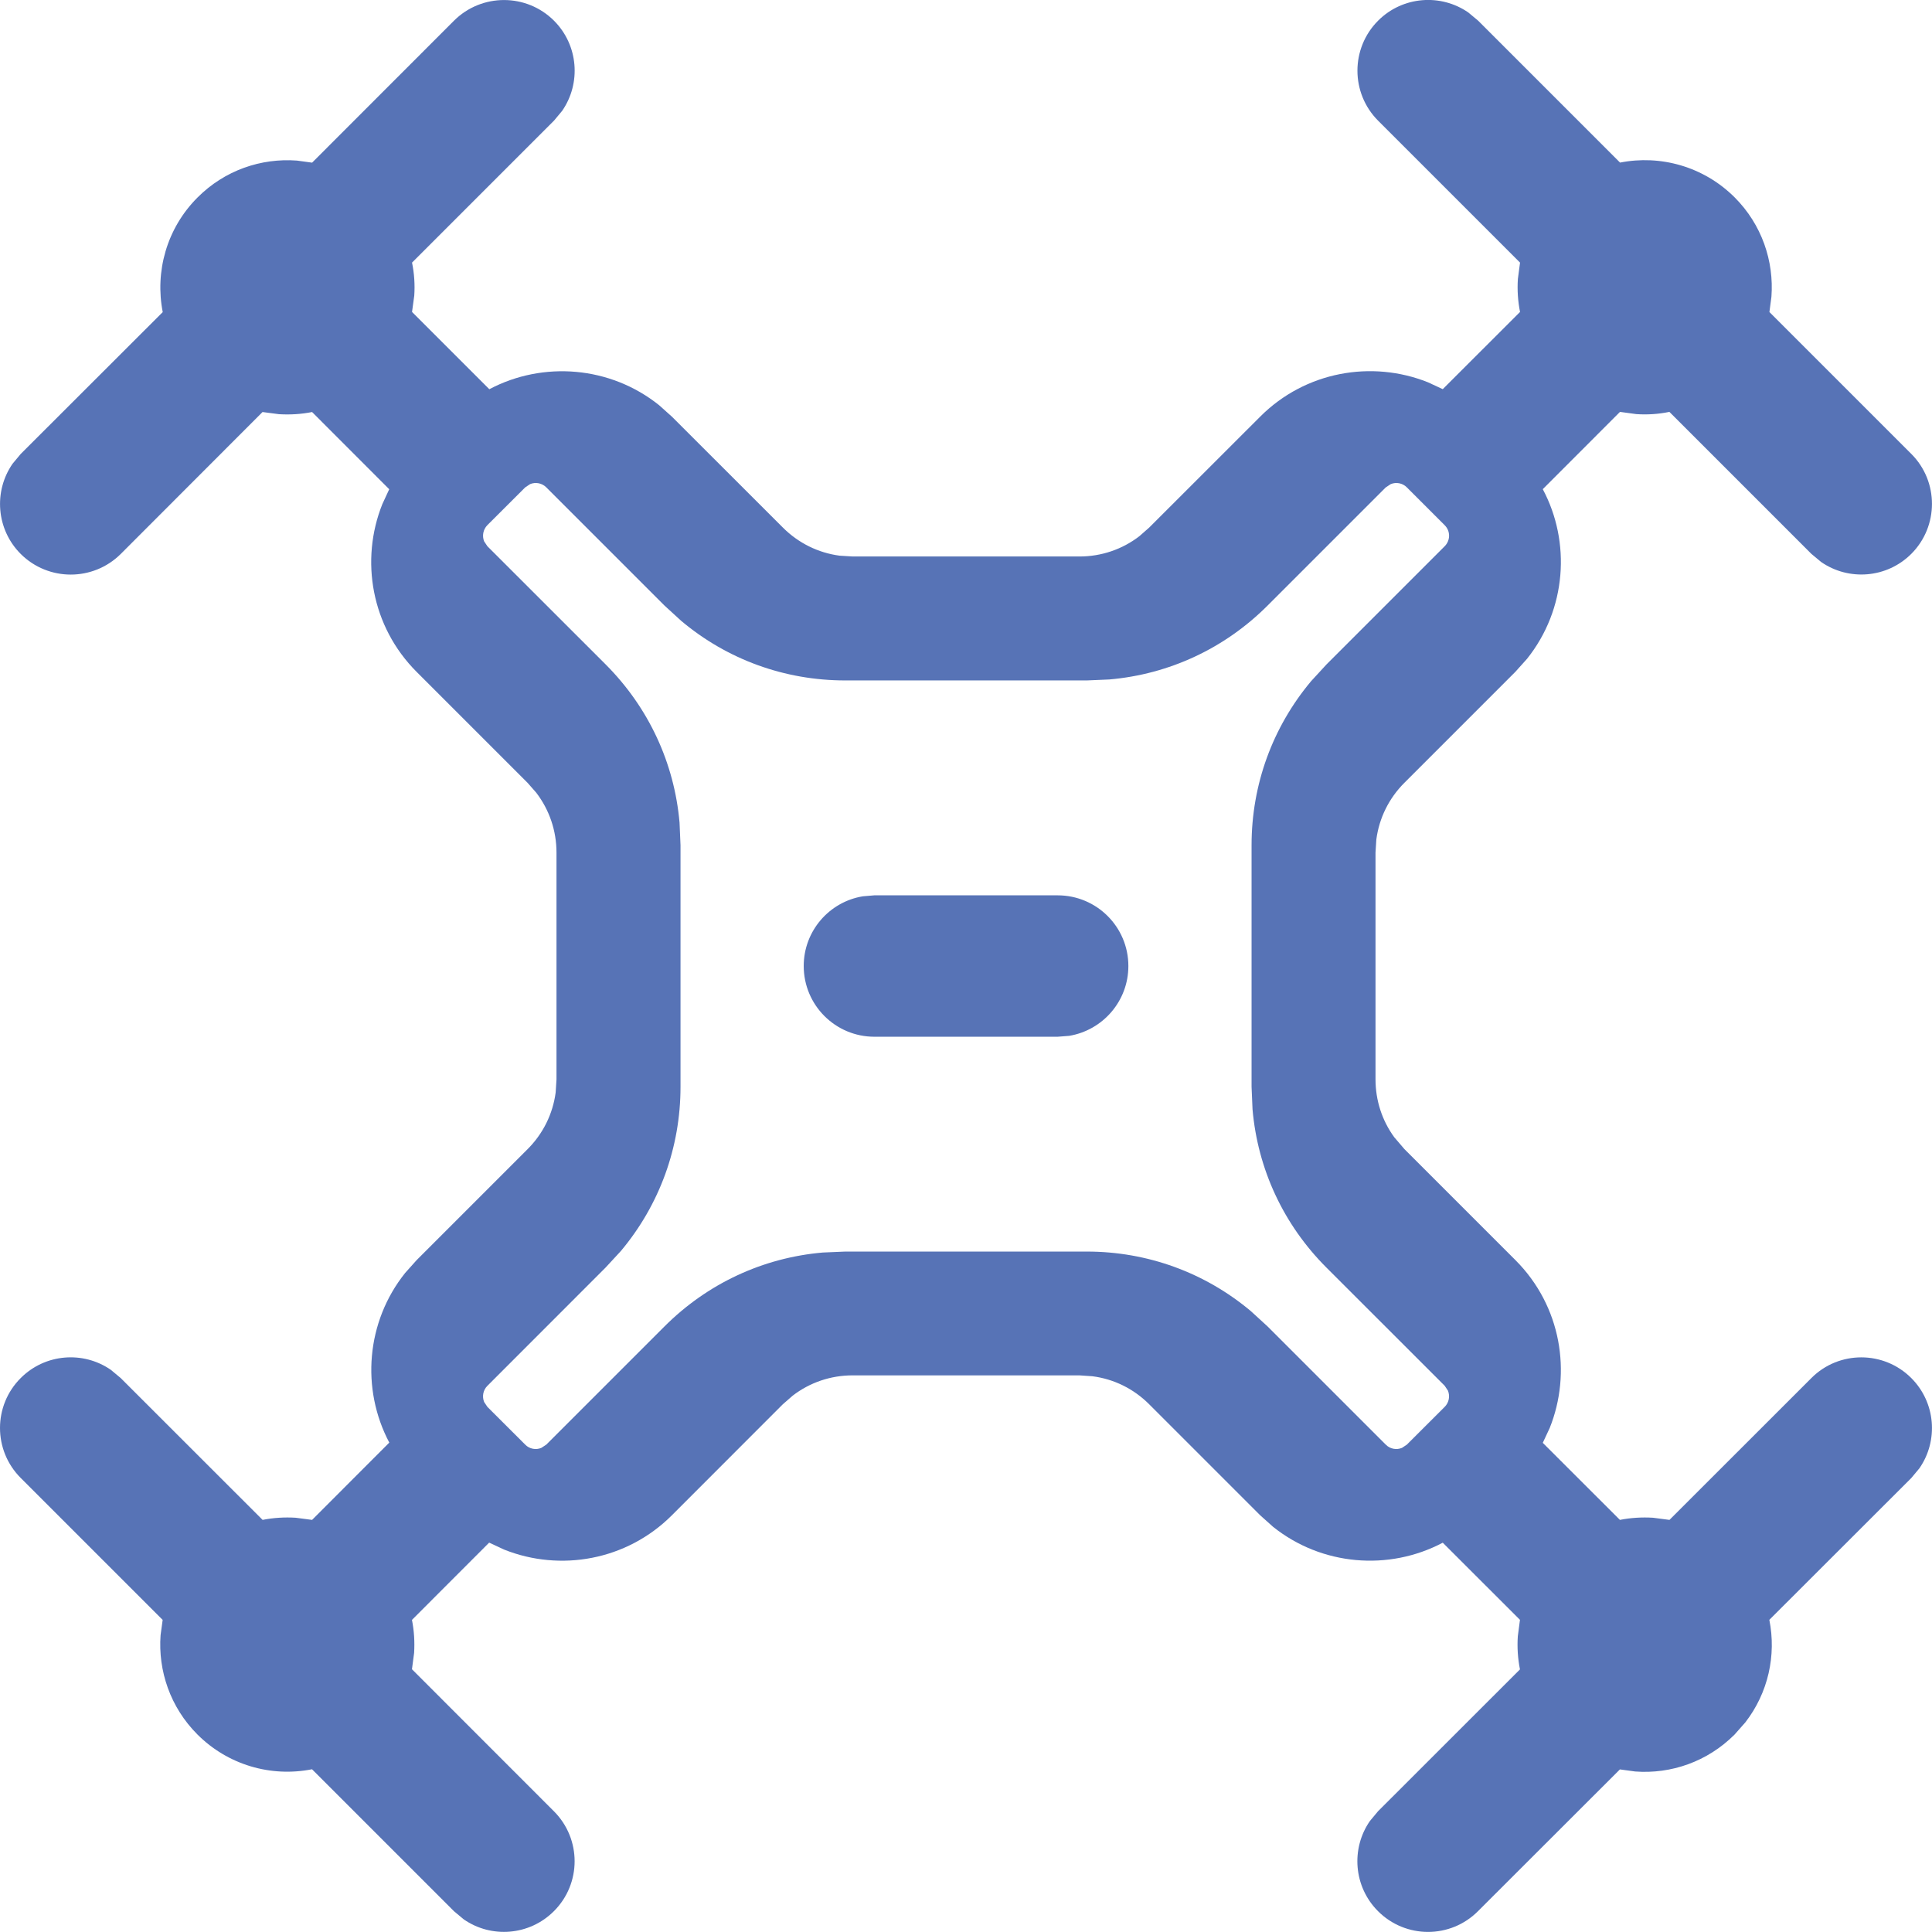
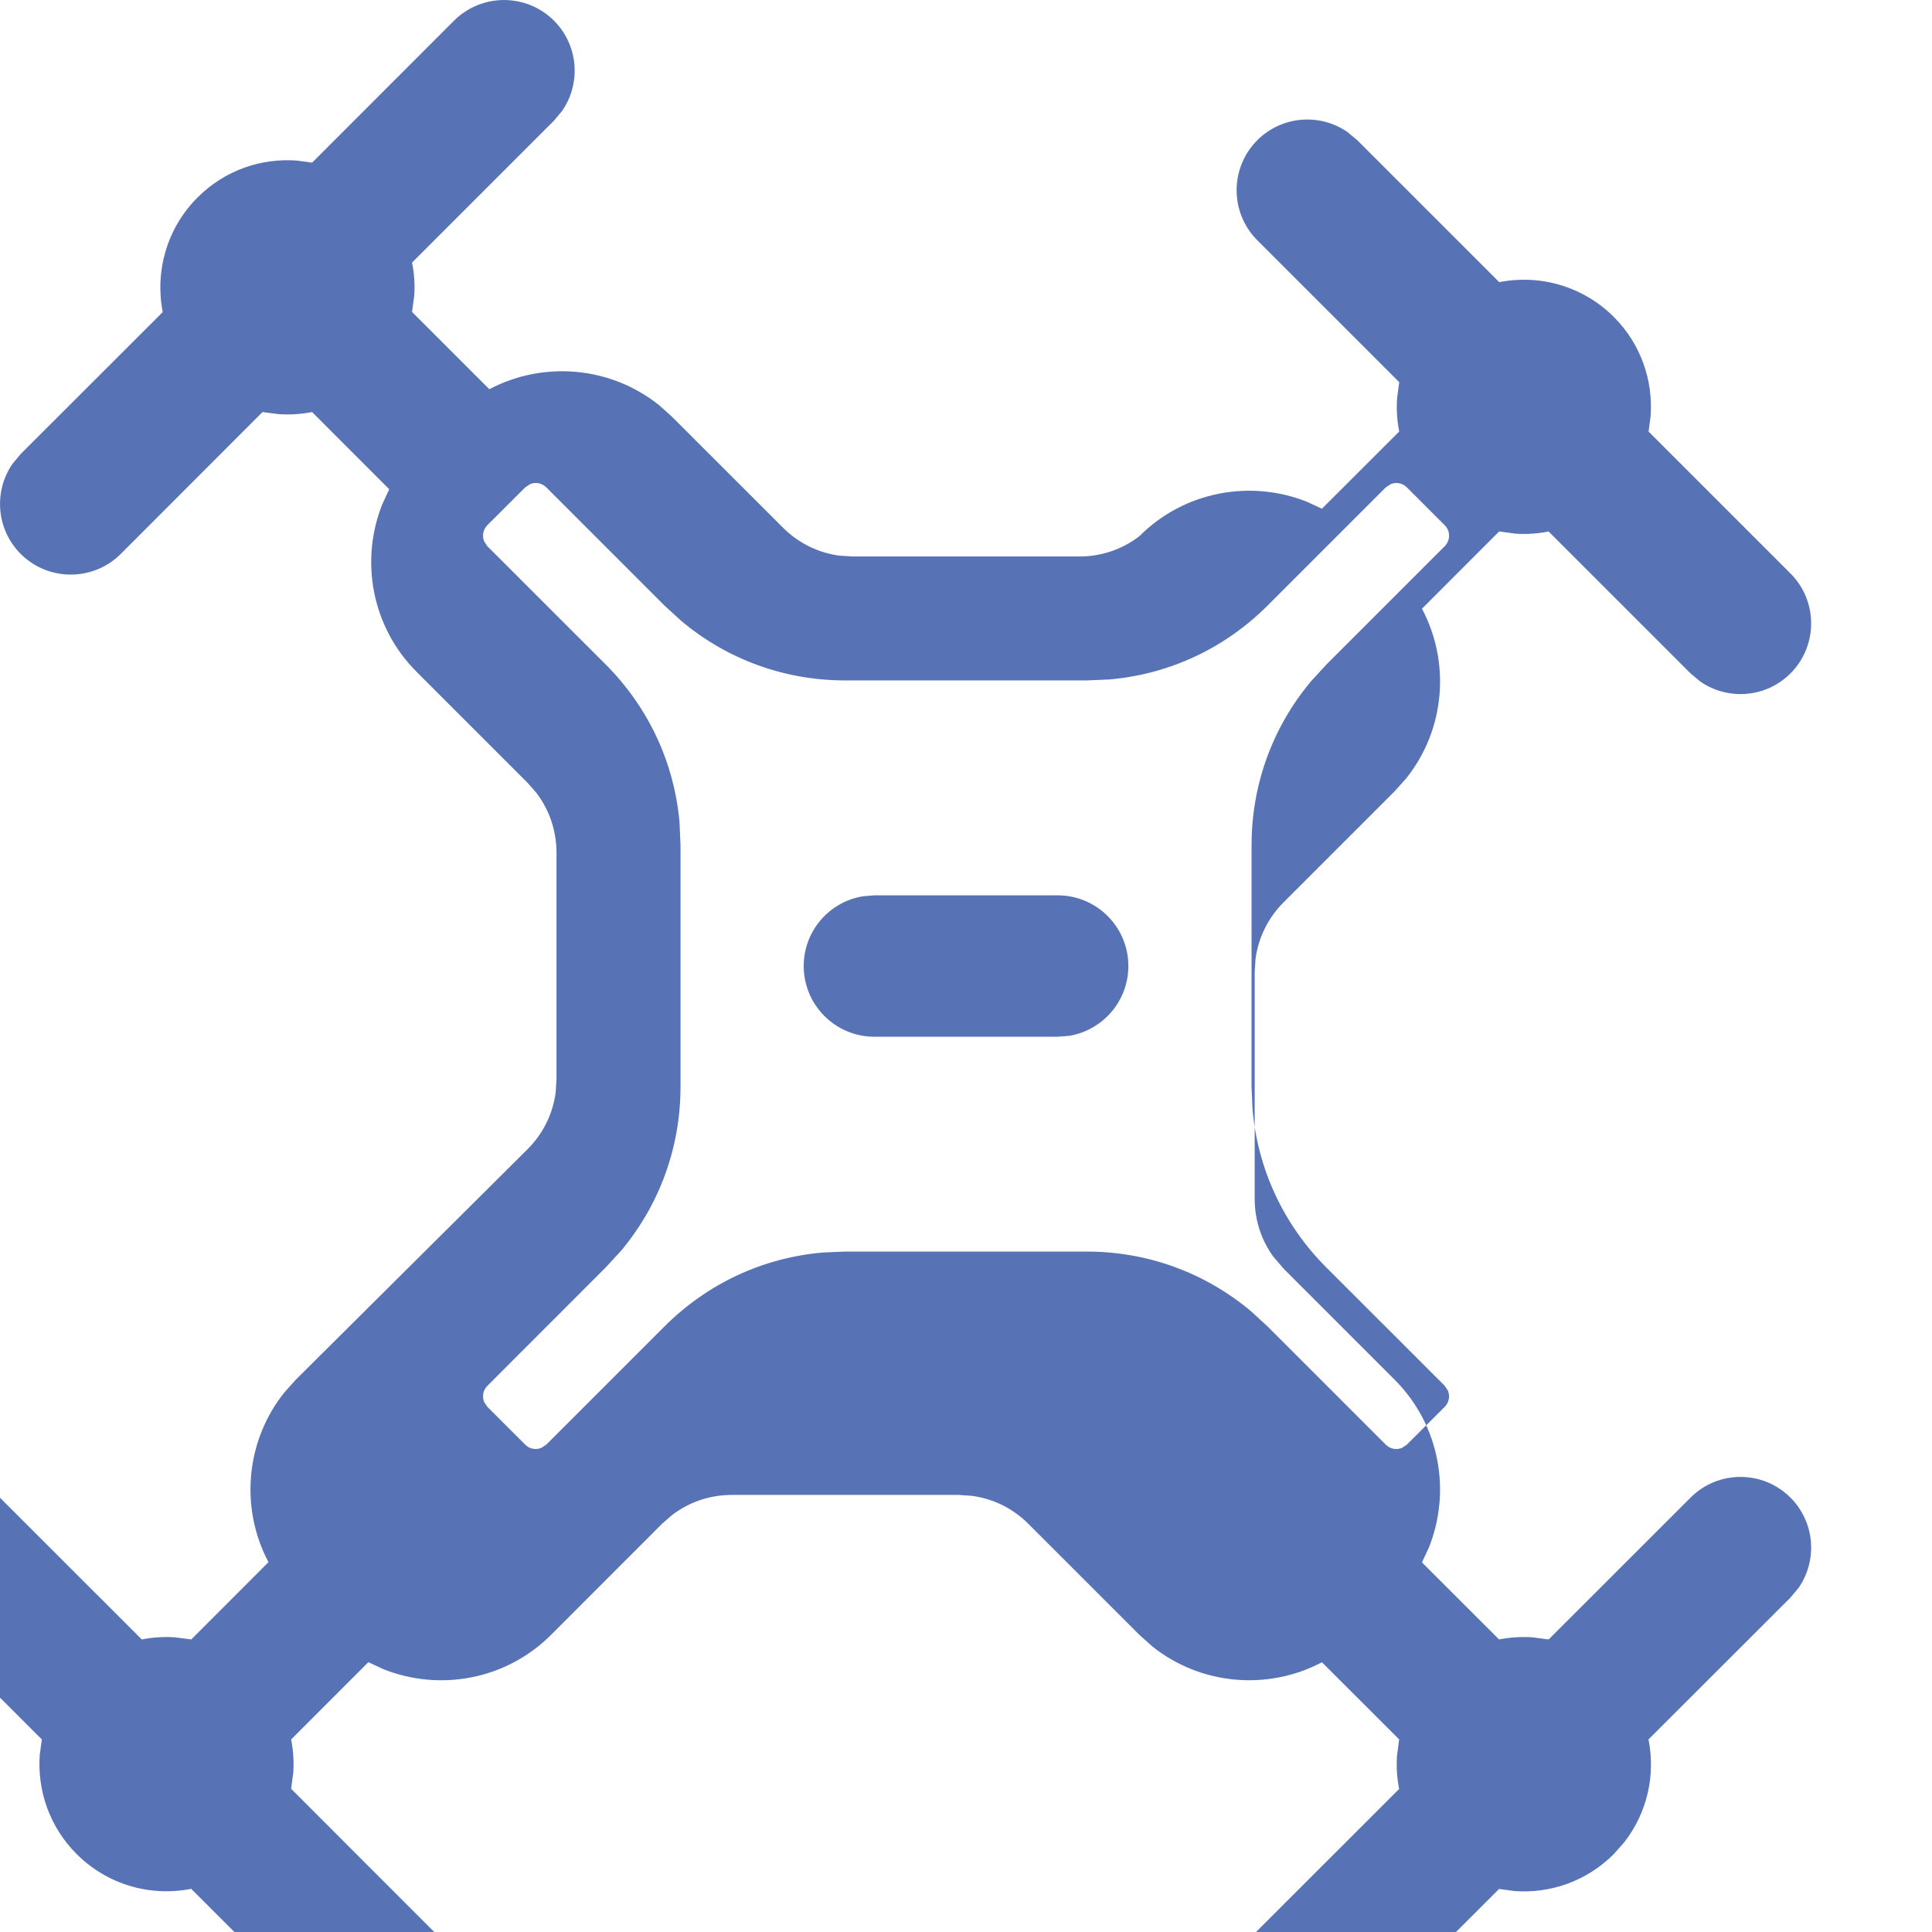
<svg xmlns="http://www.w3.org/2000/svg" width="26" height="26" viewBox="0 0 26 26">
-   <path fill="#5773B6" d="M4.2 2.188L6.11.278c.372-.37.974-.37 1.345 0 .33.33.367.843.11 1.214l-.11.132-1.91 1.91c.03.146.04.296.03.444l-.03.22 1.04 1.04c.724-.383 1.628-.311 2.285.215l.173.155L10.536 7.1c.209.209.475.34.763.378l.176.011h3.051c.296 0 .577-.096.807-.273l.132-.116 1.494-1.493c.609-.61 1.503-.763 2.256-.463l.201.093 1.04-1.039c-.029-.146-.039-.295-.029-.444l.029-.22-1.91-1.91c-.371-.372-.371-.974 0-1.346.33-.33.843-.367 1.214-.11l.132.11 1.91 1.91c.54-.107 1.123.05 1.542.468.366.366.531.858.495 1.338l-.027.205 1.91 1.91c.37.37.37.973 0 1.344-.33.33-.843.367-1.214.11l-.132-.11-1.91-1.91c-.146.03-.295.04-.444.03l-.221-.03-1.039 1.04c.38.712.32 1.617-.212 2.283l-.157.175-1.493 1.493c-.21.21-.34.476-.378.764l-.011.176v3.05c0 .285.088.555.252.78l.137.16 1.493 1.493c.62.62.76 1.518.462 2.261l-.093.199 1.038 1.037c.146-.029.297-.038.445-.029l.222.029 1.91-1.909c.37-.371.973-.371 1.344 0 .33.33.367.843.11 1.214l-.11.132-1.91 1.908c.095.477-.014.98-.323 1.38l-.145.164c-.366.366-.855.533-1.337.497l-.206-.028-1.91 1.908c-.371.372-.973.372-1.345 0-.33-.33-.366-.843-.11-1.213l.11-.132 1.91-1.909c-.029-.146-.039-.296-.029-.445l.029-.222-1.039-1.038c-.726.384-1.63.31-2.285-.215l-.172-.154-1.494-1.494c-.209-.209-.475-.34-.764-.377l-.175-.012h-3.051c-.296 0-.577.096-.807.273l-.133.116-1.493 1.494c-.609.609-1.503.763-2.257.462l-.202-.094-1.039 1.04c.029.146.038.295.029.444l-.029.22 1.91 1.911c.372.372.372.974 0 1.345-.33.33-.843.367-1.213.11l-.132-.11-1.91-1.91c-.556.11-1.134-.06-1.542-.468-.366-.366-.531-.858-.496-1.337l.028-.205-1.91-1.91c-.372-.372-.372-.974 0-1.345.33-.33.842-.367 1.213-.11l.132.11 1.91 1.909c.145-.029.296-.038.444-.029l.222.029 1.039-1.04c-.383-.723-.312-1.627.214-2.284l.155-.173L7.1 15.465c.21-.21.34-.476.378-.764l.011-.175v-3.052c0-.295-.096-.576-.273-.807l-.116-.132-1.493-1.493c-.61-.61-.763-1.503-.462-2.257l.093-.201L4.2 5.545c-.146.029-.296.038-.445.029l-.222-.029-1.908 1.91c-.372.37-.974.37-1.346 0-.33-.33-.367-.843-.11-1.214l.11-.132L2.19 4.2c-.106-.541.05-1.124.468-1.542.366-.367.856-.533 1.338-.497l.205.028L6.11.278 4.2 2.189zm14.516 4.327l-.067.044-1.59 1.59c-.578.578-1.325.925-2.13.995l-.304.013h-3.25c-.816 0-1.59-.282-2.208-.802l-.225-.206-1.59-1.59c-.059-.059-.145-.074-.218-.044l-.066.044-.509.508c-.058.059-.073.145-.044.218l.044.066 1.591 1.59c.578.579.925 1.326.995 2.13l.013.304v3.25c0 .817-.283 1.59-.802 2.21l-.206.223-1.59 1.591c-.06.059-.074.145-.045.218l.044.066.509.508c.058.06.145.074.217.044l.067-.044 1.59-1.59c.578-.578 1.325-.925 2.13-.995l.304-.013h3.25c.816 0 1.59.283 2.208.802l.225.206 1.59 1.59c.059.06.145.074.218.044l.066-.044.509-.508c.059-.059.073-.145.044-.218l-.044-.066-1.591-1.59c-.578-.578-.925-1.325-.995-2.13l-.013-.304v-3.25c0-.817.283-1.59.802-2.209l.206-.224 1.59-1.59c.08-.08.08-.206 0-.285l-.508-.508c-.058-.059-.145-.074-.217-.044zm-6.949 5.534h2.466c.526 0 .952.426.952.951 0 .473-.345.865-.797.94l-.155.012h-2.466c-.525 0-.951-.426-.951-.952 0-.472.345-.865.797-.938l.154-.013h2.466-2.466z" />
+   <path fill="#5773B6" d="M4.2 2.188L6.11.278c.372-.37.974-.37 1.345 0 .33.33.367.843.11 1.214l-.11.132-1.91 1.91c.03.146.04.296.03.444l-.03.22 1.04 1.04c.724-.383 1.628-.311 2.285.215l.173.155L10.536 7.1c.209.209.475.34.763.378l.176.011h3.051c.296 0 .577-.096.807-.273c.609-.61 1.503-.763 2.256-.463l.201.093 1.04-1.039c-.029-.146-.039-.295-.029-.444l.029-.22-1.91-1.91c-.371-.372-.371-.974 0-1.346.33-.33.843-.367 1.214-.11l.132.11 1.91 1.91c.54-.107 1.123.05 1.542.468.366.366.531.858.495 1.338l-.027.205 1.91 1.91c.37.37.37.973 0 1.344-.33.33-.843.367-1.214.11l-.132-.11-1.91-1.91c-.146.03-.295.04-.444.03l-.221-.03-1.039 1.04c.38.712.32 1.617-.212 2.283l-.157.175-1.493 1.493c-.21.21-.34.476-.378.764l-.011.176v3.05c0 .285.088.555.252.78l.137.16 1.493 1.493c.62.62.76 1.518.462 2.261l-.093.199 1.038 1.037c.146-.029.297-.038.445-.029l.222.029 1.91-1.909c.37-.371.973-.371 1.344 0 .33.33.367.843.11 1.214l-.11.132-1.91 1.908c.095.477-.014.98-.323 1.38l-.145.164c-.366.366-.855.533-1.337.497l-.206-.028-1.91 1.908c-.371.372-.973.372-1.345 0-.33-.33-.366-.843-.11-1.213l.11-.132 1.91-1.909c-.029-.146-.039-.296-.029-.445l.029-.222-1.039-1.038c-.726.384-1.63.31-2.285-.215l-.172-.154-1.494-1.494c-.209-.209-.475-.34-.764-.377l-.175-.012h-3.051c-.296 0-.577.096-.807.273l-.133.116-1.493 1.494c-.609.609-1.503.763-2.257.462l-.202-.094-1.039 1.04c.029.146.038.295.029.444l-.029.22 1.91 1.911c.372.372.372.974 0 1.345-.33.33-.843.367-1.213.11l-.132-.11-1.91-1.91c-.556.11-1.134-.06-1.542-.468-.366-.366-.531-.858-.496-1.337l.028-.205-1.91-1.91c-.372-.372-.372-.974 0-1.345.33-.33.842-.367 1.213-.11l.132.11 1.91 1.909c.145-.029.296-.038.444-.029l.222.029 1.039-1.04c-.383-.723-.312-1.627.214-2.284l.155-.173L7.1 15.465c.21-.21.34-.476.378-.764l.011-.175v-3.052c0-.295-.096-.576-.273-.807l-.116-.132-1.493-1.493c-.61-.61-.763-1.503-.462-2.257l.093-.201L4.2 5.545c-.146.029-.296.038-.445.029l-.222-.029-1.908 1.91c-.372.37-.974.37-1.346 0-.33-.33-.367-.843-.11-1.214l.11-.132L2.19 4.2c-.106-.541.05-1.124.468-1.542.366-.367.856-.533 1.338-.497l.205.028L6.11.278 4.2 2.189zm14.516 4.327l-.067.044-1.59 1.59c-.578.578-1.325.925-2.13.995l-.304.013h-3.25c-.816 0-1.59-.282-2.208-.802l-.225-.206-1.59-1.59c-.059-.059-.145-.074-.218-.044l-.066.044-.509.508c-.058.059-.073.145-.044.218l.044.066 1.591 1.59c.578.579.925 1.326.995 2.13l.013.304v3.25c0 .817-.283 1.59-.802 2.21l-.206.223-1.59 1.591c-.06.059-.074.145-.045.218l.044.066.509.508c.058.06.145.074.217.044l.067-.044 1.59-1.59c.578-.578 1.325-.925 2.13-.995l.304-.013h3.25c.816 0 1.59.283 2.208.802l.225.206 1.59 1.59c.059.06.145.074.218.044l.066-.044.509-.508c.059-.059.073-.145.044-.218l-.044-.066-1.591-1.59c-.578-.578-.925-1.325-.995-2.13l-.013-.304v-3.25c0-.817.283-1.59.802-2.209l.206-.224 1.59-1.59c.08-.08.08-.206 0-.285l-.508-.508c-.058-.059-.145-.074-.217-.044zm-6.949 5.534h2.466c.526 0 .952.426.952.951 0 .473-.345.865-.797.94l-.155.012h-2.466c-.525 0-.951-.426-.951-.952 0-.472.345-.865.797-.938l.154-.013h2.466-2.466z" />
</svg>